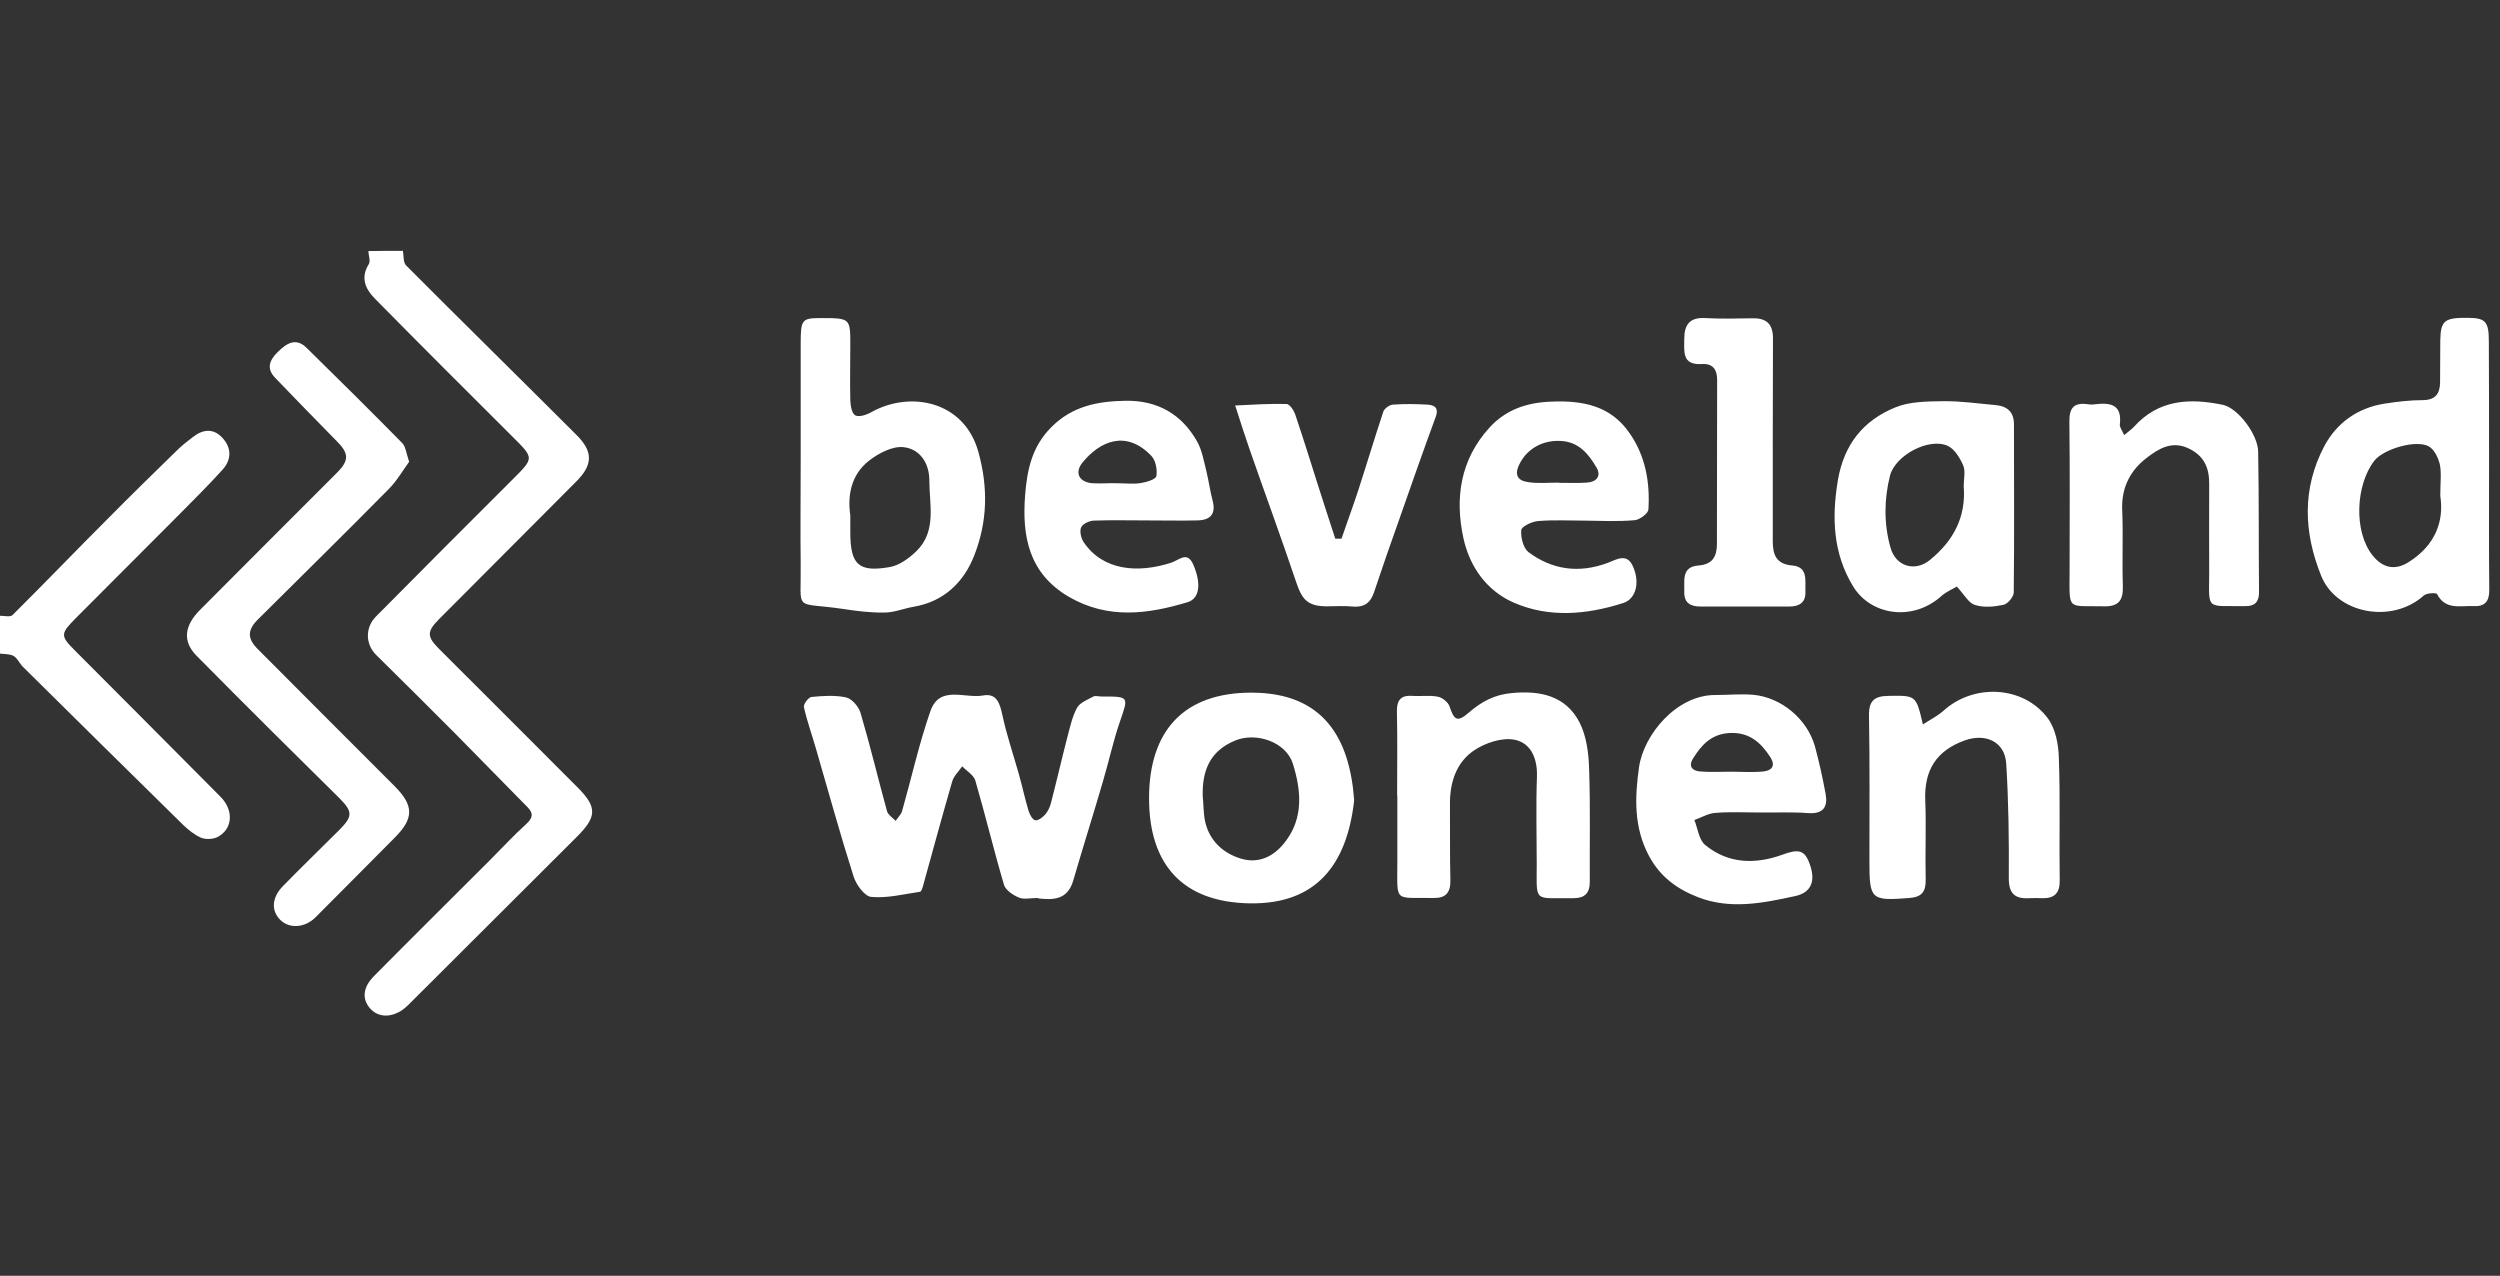
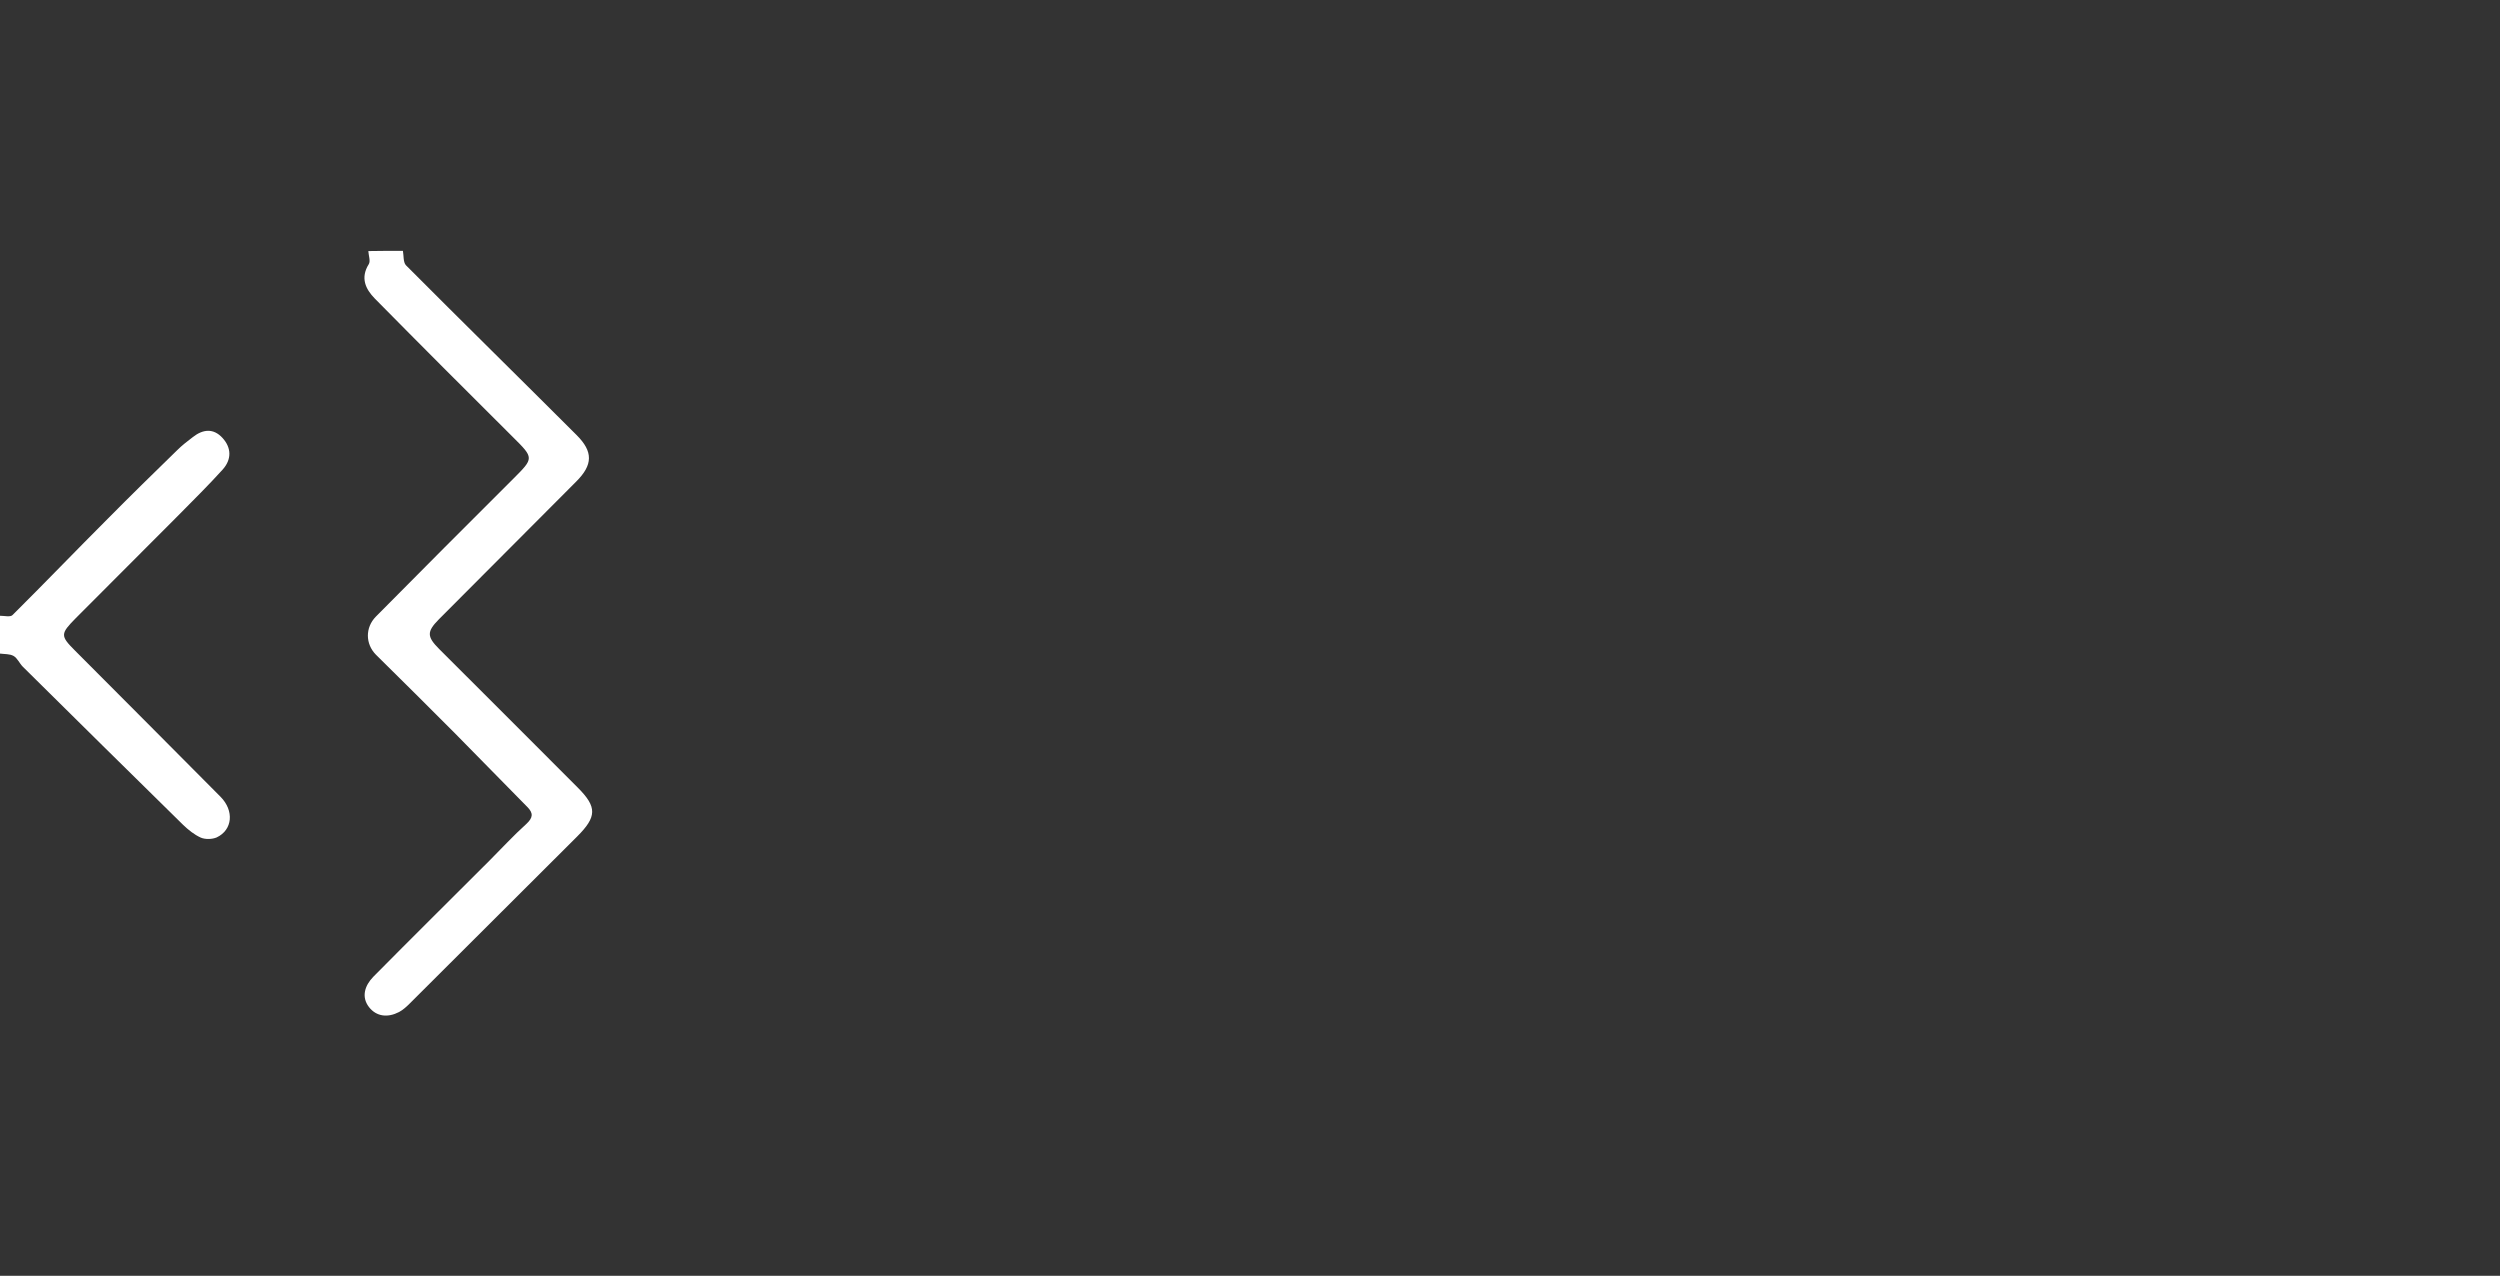
<svg xmlns="http://www.w3.org/2000/svg" width="1164" height="594">
  <rect width="100%" height="100%" fill="#333333" stroke="none" />
  <path fill="#FFF" d="M187.6 116.8c.4 2.2.1 5.3 1.4 6.7 26.4 26.5 53.1 52.7 79.5 79.1 7.7 7.7 7.6 13.8-.2 21.6-21.3 21.4-42.7 42.8-64 64.2-5.6 5.7-5.6 8 .2 13.8 21.5 21.4 43 43 64.5 64.5 9.1 9.1 8.9 13.6-.3 22.8-25.9 25.8-51.8 51.7-77.8 77.6-1.5 1.5-3.2 3.1-5.1 4.1-5.2 2.7-10.5 2.2-14-2.3-3.7-4.8-1.9-10.1 2-14.1 17.9-18.1 36-36 54.1-54.1 5.7-5.7 11.2-11.7 17.2-17.1 3.1-2.9 3.3-5 .4-7.9-11.4-11.5-22.6-23.1-34-34.6-12.1-12.2-24.3-24.2-36.5-36.3-4.9-5-5-12.6 0-17.7 21.3-21.5 42.6-42.9 64-64.2 9.6-9.6 9.7-9.6-.2-19.4-21.5-21.4-43-42.9-64.3-64.5-4.3-4.4-6.8-9.6-2.8-16 .9-1.4-.1-4.1-.2-6.1 5.2-.1 10.6-.1 16.1-.1zM0 286.7c2 0 4.8.7 5.8-.3 14.9-14.8 29.5-30 44.3-44.8 10.7-10.8 21.5-21.4 32.4-32 2.2-2.2 4.8-4.2 7.3-6.1 4.7-3.7 9.6-4.2 13.8.4 4.2 4.6 4.3 10 .1 14.7-6.6 7.3-13.6 14.2-20.5 21.2-16 16.1-32 32-47.9 48-7.2 7.3-7.3 8.2-.4 15.1 22.6 22.7 45.3 45.4 67.8 68.1 6.4 6.5 5.6 15.4-1.8 18.9-2.1.9-5.3 1-7.4.1-3.1-1.4-5.8-3.6-8.3-6-24.9-24.5-49.8-49-74.6-73.6-1.5-1.5-2.5-4-4.3-5-1.8-1-4.2-.8-6.4-1.1v-17.7.1z" />
-   <path fill="#FFF" d="M190.5 215c-3 4.1-5.7 8.9-9.5 12.7-20.1 20.4-40.6 40.5-60.9 60.7-5 5-5 8.9-.1 13.8 21.2 21.3 42.4 42.5 63.6 63.7 9.2 9.2 9.2 15.1.1 24.2-12.2 12.3-24.5 24.7-36.8 37-5 5-12.3 5.4-16.5 1.1-4.2-4.3-3.9-10.3 1.4-15.7 8.6-8.8 17.4-17.3 26.1-26 6.4-6.4 6.4-8.6.1-14.9-10.4-10.4-20.9-20.6-31.3-31-11.8-11.8-23.6-23.5-35.3-35.4-6.4-6.6-5.7-13.8 1.8-21.3 21.2-21.3 42.4-42.5 63.6-63.7 6-6 5.7-9.2-.4-15.2-9.5-9.6-18.8-19.3-28.2-29-4.3-4.4-2.8-8.2 1.1-12.1 4.1-4 8.4-6.9 13.4-2 14.9 14.6 29.7 29.3 44.4 44.2 1.8 1.7 2 4.8 3.4 8.9zm292.8 203.1c-3.5 0-6.6.8-8.9-.2-2.7-1.1-6.1-3.4-6.9-5.8-4.8-16.2-8.7-32.6-13.4-48.7-.8-2.6-4-4.4-6.1-6.6-1.6 2.4-4 4.5-4.7 7.2-4.7 16.2-9.1 32.5-13.6 48.7-.2.9-.8 2.4-1.3 2.5-7.6 1.1-15.3 3.1-22.7 2.4-3.1-.2-7.1-5.7-8.3-9.6-6.3-19.8-11.8-39.9-17.6-59.8-1.8-6.3-4.1-12.6-5.5-19-.3-1.3 2.1-4.5 3.5-4.7 5.4-.5 11-.9 16.1.2 2.7.6 5.8 4.2 6.7 7 4.5 15.2 8.2 30.7 12.4 46 .5 1.7 2.6 3 4 4.5 1-1.5 2.5-2.9 3-4.5 4.4-15.5 7.9-31.4 13.2-46.6 4.3-12.3 16.1-5.7 24.6-7.3 6.2-1.1 7.7 3.5 8.9 9.1 2 9.3 5.1 18.4 7.7 27.6 1.6 5.6 2.8 11.4 4.5 17 .5 1.7 1.8 4.1 3.1 4.4 1.4.3 3.5-1.4 4.7-2.7 1.2-1.4 2.1-3.4 2.6-5.2 2.7-10.4 5.1-20.9 7.8-31.3 1.2-4.5 2.2-9.2 4.4-13.2 1.4-2.4 4.8-3.7 7.6-5.2.9-.5 2.4 0 3.7 0 13.1 0 12.7-.1 8.6 11.8-3.1 9-5.1 18.4-7.8 27.5-4.5 15.5-9.4 30.9-13.9 46.4-2.7 9.3-9.7 9-16.3 8.3l-.1-.2zM372.8 215.5v-55.3c0-11.5.5-12.1 9.5-12.1 13.6 0 13.6.1 13.6 12.5 0 8.6-.2 17.2 0 25.8.1 2.5.7 6.1 2.3 7 1.7.9 5.2-.2 7.3-1.4 18.3-10.3 43.4-5.3 50 18.3 4.7 16.9 4.2 32.6-1.8 48.1-4.8 12.5-14.1 21.7-28.3 24.1-4.6.8-9.1 2.7-13.6 2.7-6.5.1-13-.7-19.4-1.7-23.2-3.4-19.3 2-19.6-20.9-.2-15.6 0-31.4 0-47.1zm23.1 24.4v7.9c0 15.1 3.8 18.8 18.5 16.2 4.4-.8 8.9-4.1 12.3-7.4 9.5-9.3 6-21.6 6-32.9 0-8.2-4.5-14.7-12-15.5-5.1-.6-11.6 2.8-16.1 6.3-8.7 6.8-10 16.9-8.7 25.4zm763-22.8c0 19.2-.1 38.3.1 57.5.1 5.4-2.1 7.9-7.3 7.6-6.1-.3-13.1 2-17-5.6-.4-.7-4.8-.5-6.1.6-14.9 13.5-40.8 8.6-47.9-9.2-8.2-20.4-8.8-40.6 1.4-60.1 5.8-11 15.7-18.1 28.4-20 5.8-.9 11.7-1.6 17.5-1.6 5.9 0 8-3 8.1-8.1.1-6.6 0-13.3.1-19.9.2-9.2 2-10.5 13.5-10.3 7.6.1 9.1 2 9.1 10.8.1 19.5.1 38.9.1 58.3zm-22.7 13.8c0-6.3.6-10.6-.2-14.6-.7-3-2.4-6.7-4.9-8.3-5.7-3.6-21.3 1-25.6 6.5-8.7 11.2-9.7 32.9-.9 44 4.8 6.1 10.7 7.3 17.2 3 12.2-7.8 16.2-19 14.4-30.6zm-225.1 42.2c-1.8 1.1-5 2.4-7.4 4.6-13.2 11.7-32.6 8.9-40.9-4.7-9.3-15.3-10-31.8-7.1-49.3 2.8-16.7 11.8-27.9 26.7-34 6.8-2.8 14.9-2.8 22.5-2.9 8.1-.1 16.1 1.1 24.2 1.8 5.6.5 8.6 3.3 8.6 9 0 26.1.2 52.2-.1 78.2 0 2.1-2.8 5.4-4.8 5.8-4.2.9-9.1 1.4-13.1.1-3-.7-5-4.7-8.6-8.6zm3.2-46.8c0-3.2.9-6.8-.2-9.5-1.5-3.5-4-7.7-7.2-9.2-8.7-4-24.4 4.3-26.9 13.8-2.8 11.1-2.9 22.5.2 33.5 2.4 8.9 11.5 11.5 18.4 5.8 10.8-8.8 16.9-19.9 15.7-34.4zM630.5 372.6c-3.3 29.8-17.5 48.5-48.6 48-31-.5-46.9-17.8-46.9-48.9 0-31.8 16.5-49.3 47.9-49.2 33 .1 45.5 20.8 47.6 50.1zm-70.5-1.8c.4 3.9.3 7.9 1.1 11.7 2 8.9 8.2 14.6 16.4 17.2 8.3 2.6 15.4-.7 20.7-7.5 8.9-11.3 7.6-24.2 3.8-36.5-3.1-10.2-17.1-15-26.9-10.9-11.8 4.8-15.5 14.2-15.1 26zm259.2 7.5c-6.9 0-13.8-.4-20.7.2-3.2.2-6.4 2.2-9.6 3.3 1.6 4 2.1 9.2 5 11.6 10.8 8.9 23.5 9.1 36.1 4.5 7.4-2.7 10.3-2.2 12.6 4.4 2.9 7.9.7 13.3-6.7 14.9-15.1 3.3-30.3 6.4-45.4.5-9.7-3.8-17.5-9.4-22.8-19.3-7.1-13.4-6.5-27.2-4.6-41 2.1-15.4 17.7-34 35.7-33.8 5.8 0 11.7-.6 17.5-.1 13.1 1.2 25.1 11.3 28.7 23.9 2 7.3 3.6 14.7 5 22.2 1.1 5.9-.9 9.4-7.9 9-7.7-.6-15.3-.2-22.9-.3zm-12.9-19c4.9 0 9.8.4 14.7-.1 3.8-.4 5.9-2.5 3.3-6.6-4.4-6.9-9.9-11.8-19-11.3-8.4.4-13.2 5.6-17.1 12-2.3 3.8.1 5.7 3.5 5.9 4.8.4 9.7.1 14.6.1zm-68.7-116.9c-7.1 0-14.3-.4-21.4.2-2.9.2-7.7 2.5-7.9 4.2-.3 3.4.9 8.4 3.4 10.3 11.1 8.3 23.6 9.9 36.8 5 4.4-1.7 9-4.7 11.8 1.6 3.4 7.6 1.4 15.2-4.6 17.1-17 5.4-34.5 7-51.1-.3-12.4-5.5-20.3-16.6-23.2-29.8-4.1-18.7-1.5-36.6 12-51.5 7.7-8.5 17.5-11.8 28.9-12.2 14.5-.6 27.5 1.8 36.3 14.5 7.5 10.6 9.7 23 8.9 35.7-.1 1.9-4.1 4.8-6.4 5-7.7.7-15.7.3-23.5.2zm-12-17.7v.1c4.4 0 8.8.2 13.2-.1 4.3-.2 6.9-2.9 4.6-6.9-3.7-6.4-8.4-12.2-16.9-12.5-8.6-.4-15.7 3.9-19.1 10.9-2.5 5.1-.6 7.7 4.3 8.3 4.5.7 9.2.2 13.9.2zm-75.1 145.7c0-13.1.2-26.1-.1-39.1-.1-5.4 1.9-7.7 7.3-7.3 3.9.3 8-.4 11.8.4 2.1.4 4.8 2.6 5.4 4.5 2.2 6.6 3.7 7.5 9.2 2.7 5.8-5 11.9-8.2 19.7-8.9 13.2-1.3 25.2 1.2 31.6 13.6 3.3 6.4 4.3 14.5 4.5 22 .6 17.4.2 34.9.3 52.3 0 5.4-2.5 7.6-7.6 7.6-18.8-.2-17.1 2.4-17.1-15.9 0-13.5-.4-27.1.1-40.6.3-8.4-2.7-15.8-10.5-17.3-5.9-1.1-13.6 1.5-18.8 5-8.3 5.6-11.3 15-11.2 25.1.1 11.8-.1 23.6.2 35.4.1 5.6-2.1 8.3-7.7 8.2-18.7-.3-17 2.4-17-16.1v-31.7l-.1.1zM532.8 242.3c-7.9 0-15.7-.2-23.6.1-2.1.1-5 1.5-5.8 3.1-.8 1.7-.1 4.9 1 6.7 9 13.6 25.5 14.8 40.9 9.8 3.7-1.2 7.5-5.6 10.3.9 3.8 8.8 3 15.8-2.7 17.5-18.6 5.6-37.1 8-55.2-2.5-18.7-10.9-21.9-28.2-20.4-47.4.9-11.5 3.1-22.4 12-31.4 9.9-10.1 21.9-12.3 34.9-12.5 14.7-.2 26 6.2 33.2 19 2.3 4.1 3.1 9.1 4.3 13.8 1.1 4.5 1.7 9.2 2.9 13.7 1.6 6.1-.9 9-6.9 9.2-8.2.2-16.6 0-24.9 0zM520.2 225c3.7 0 7.4.5 11-.1 2.6-.4 6.9-1.7 7.2-3.2.5-3-.3-7.2-2.2-9.3-11.6-12.3-23.9-7.3-32.3 3.1-3.7 4.7-1.4 9 4.7 9.5 3.9.2 7.8-.1 11.6 0zm375.1 112.3c3.7-2.4 6.9-4 9.5-6.3 14.1-12.9 37.4-11.8 48.7 3.5 3.6 4.9 5 12.3 5.1 18.6.7 18.9.1 37.9.4 56.8.1 6.1-2.6 8.5-8.4 8.3-2-.1-4-.1-5.9 0-6.8.4-9.5-2.4-9.4-9.6.1-17.7-.1-35.4-1.2-53-.6-10.3-9.6-14.3-19.2-10.9-13.5 4.8-19.1 14.1-18.5 28.1.5 12.3-.1 24.6.2 36.9.1 5.6-2 8-7.6 8.4-17.9 1.4-18.6.8-18.6-17.2 0-22.6.2-45.3-.2-67.8-.1-7 2.7-9 9-9.1 12.9-.2 12.9-.4 16.1 13.3zM989 202.6c2.1-1.8 3.5-2.7 4.6-3.9 11.5-12.8 26.1-13.4 41.4-10.2 7 1.5 16.3 13.8 16.4 21.8.4 21.9.2 43.8.4 65.6 0 4.3-2 6.4-6.3 6.3-18.6-.2-17 2.2-16.9-15.4 0-13.8-.1-27.5 0-41.3.1-7.9-2.5-13.6-10.2-17-7.4-3.2-13.4.5-18.4 4.3-8 5.9-12.4 14.1-11.9 24.8.5 11.8-.1 23.6.3 35.4.2 6.6-2.1 9.5-8.9 9.3-17-.4-16 2.4-15.9-15.7 0-23.4.2-46.7-.1-70.1-.1-6.5 2-9.2 8.5-8.3 1.2.2 2.5.2 3.7 0 7-.8 12.4.2 11.3 9.4-.2 1.2 1 2.6 2 5zm-414-13.8c8.3-.4 16.2-.9 24-.7 1.4 0 3.3 2.8 4 4.7 3.8 11.3 7.4 22.8 11 34.2 2.5 7.9 5.1 15.8 7.7 23.8h2.9c2.5-7.4 5.3-14.8 7.7-22.2 4-12.3 7.7-24.7 11.8-37 .5-1.4 2.8-3.1 4.4-3.2 5.4-.4 10.8-.3 16.2 0 3.5.2 5.3 1.8 3.7 5.9-5.7 15.5-11.2 31.2-16.7 46.9-4.1 11.5-8.1 23-12 34.7-1.7 5-4.8 7-10 6.5-3.9-.4-7.9-.1-11.8-.1-8.6 0-11.5-2.7-14.2-10.7-7.1-21.1-14.8-42-22.1-63-2-5.7-3.8-11.5-6.5-19.8h-.1zm250.4 16.6v46.5c0 6.3 1.5 10.8 9.2 11.4 7.4.7 5.8 7.2 6 12.2.2 5.1-2.9 6.9-7.5 6.9h-41.3c-4.5 0-7.7-1.5-7.6-6.7.2-5.2-1.5-11.8 6.6-12.4 6.5-.5 8.5-4.1 8.6-9.7.1-25.6 0-51.2.1-76.8 0-4.8-2.1-7.6-7-7.3-9.5.6-8.3-5.8-8.3-11.8 0-6.7 2.7-10 9.7-9.6 7.4.4 14.8.2 22.2.1 6.5-.1 9.4 2.8 9.4 9.3-.1 16 0 32-.1 48z" />
</svg>